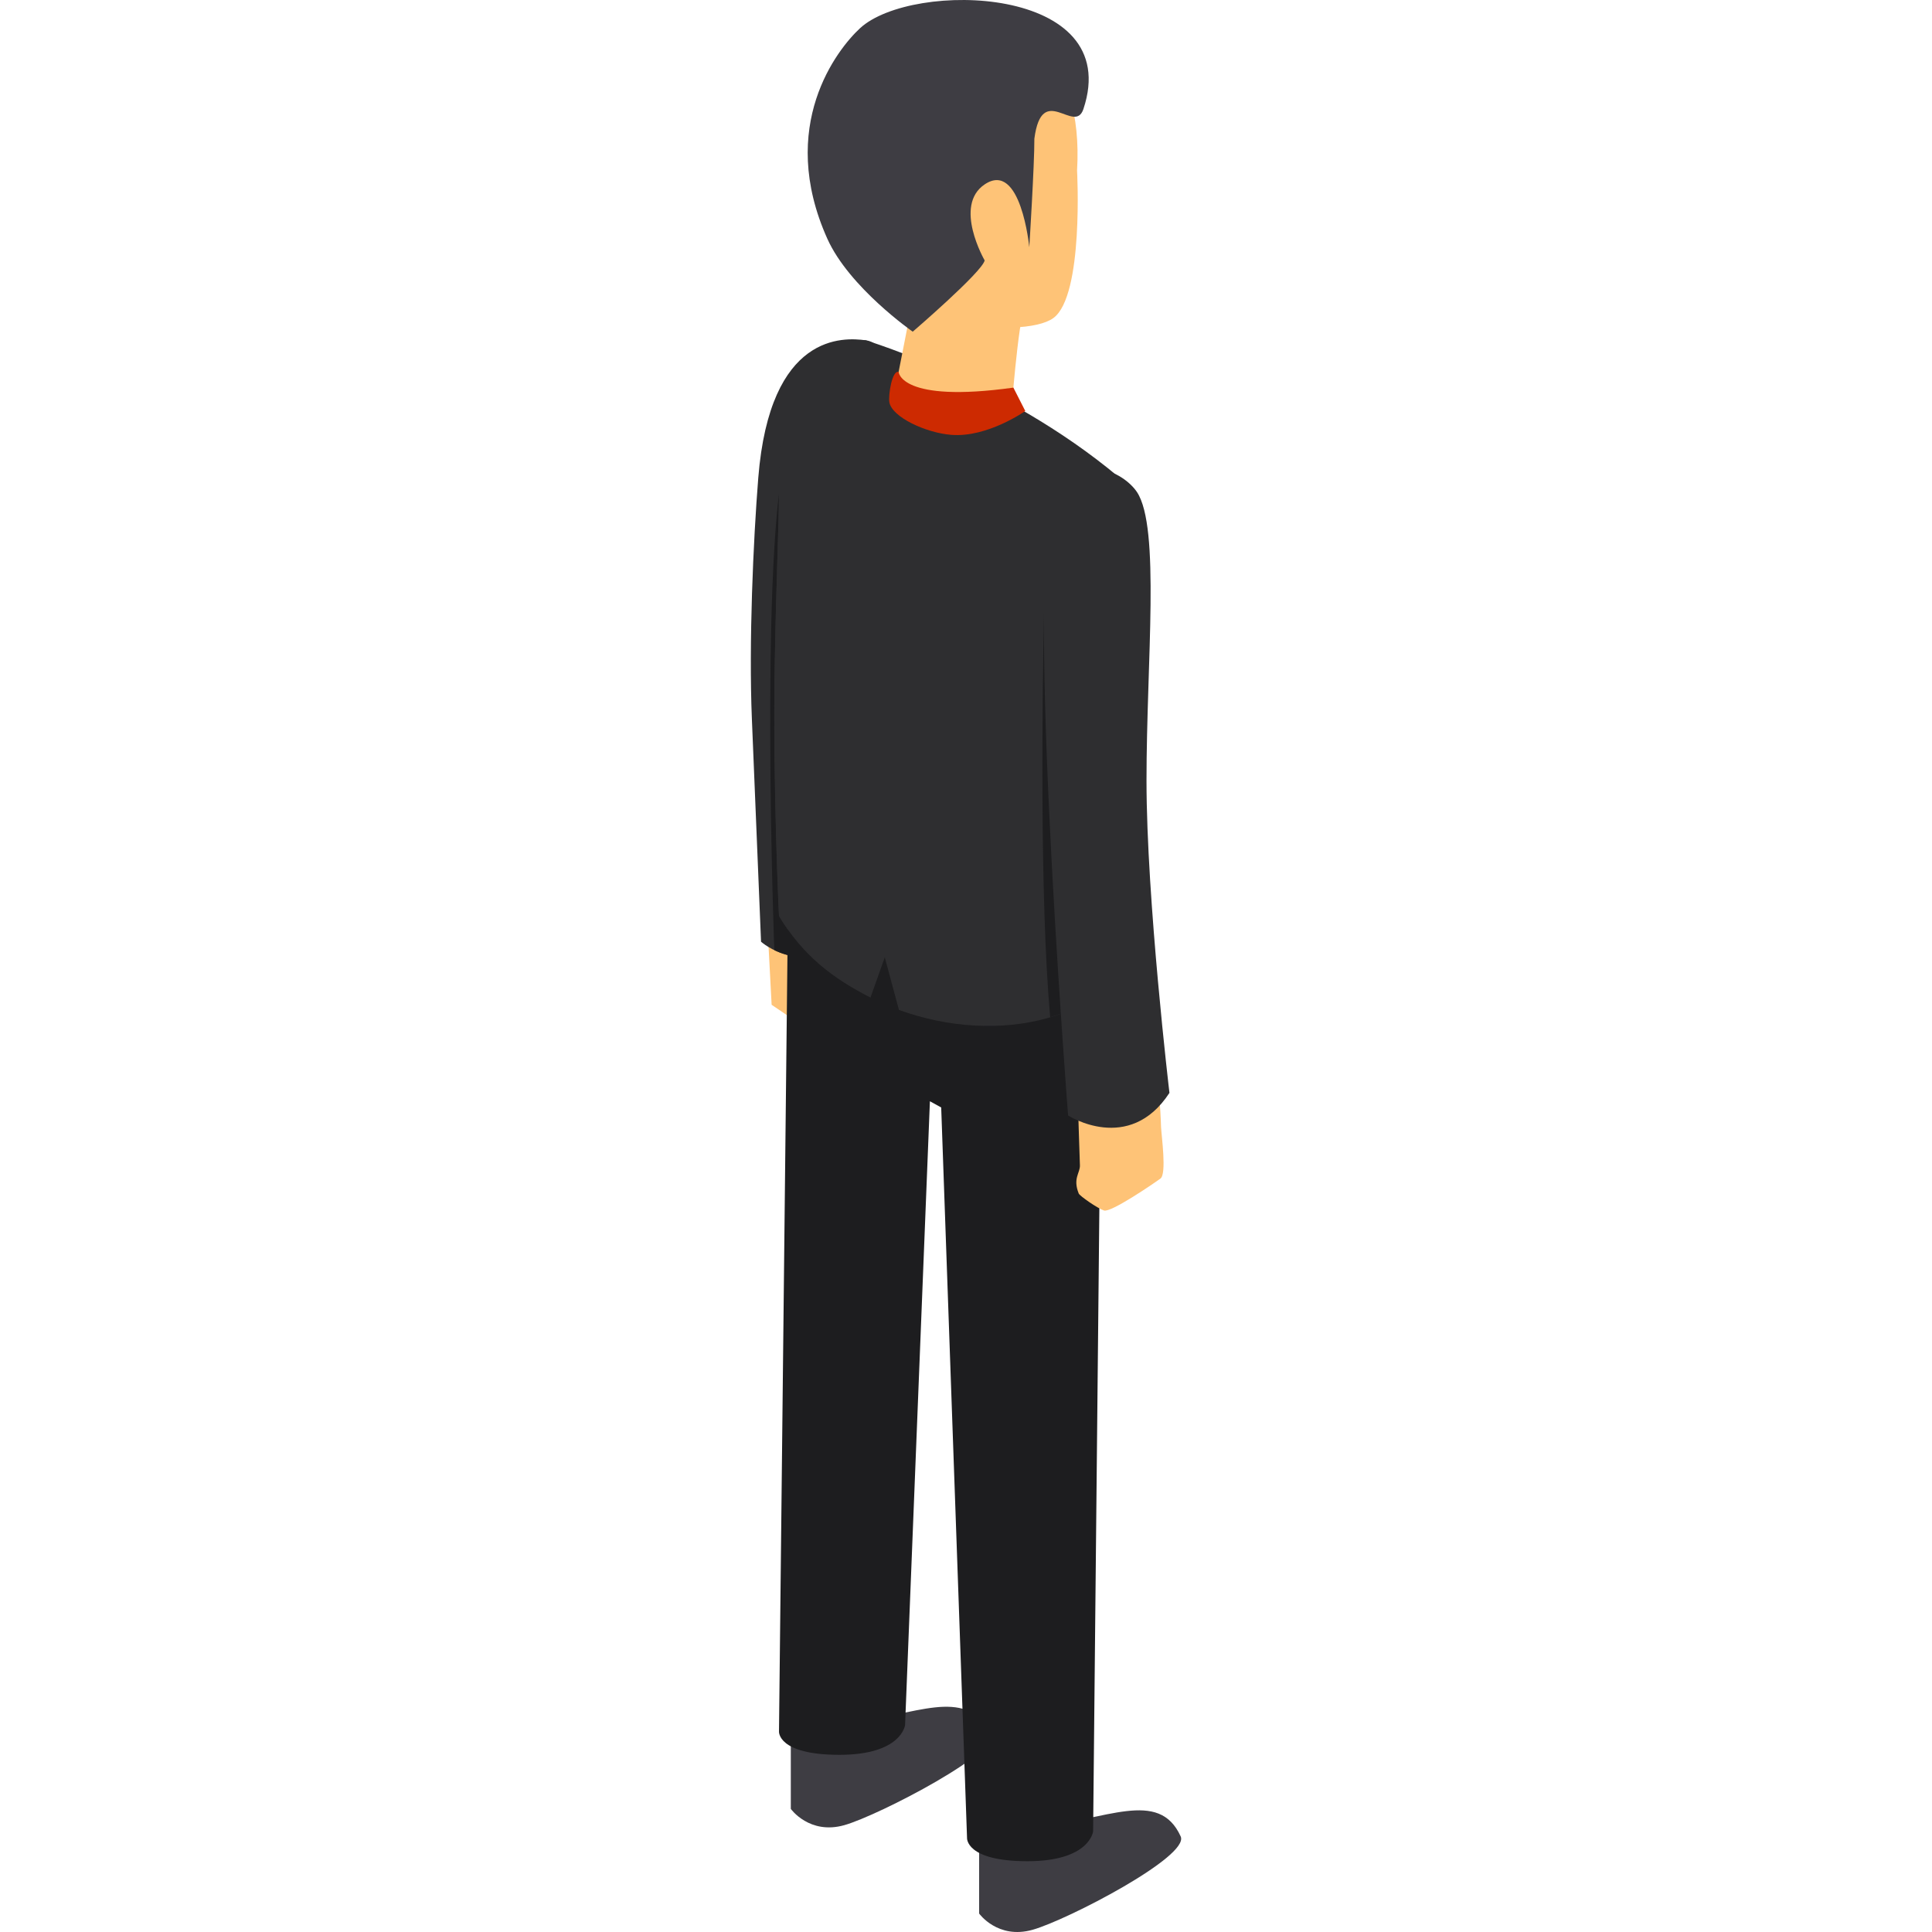
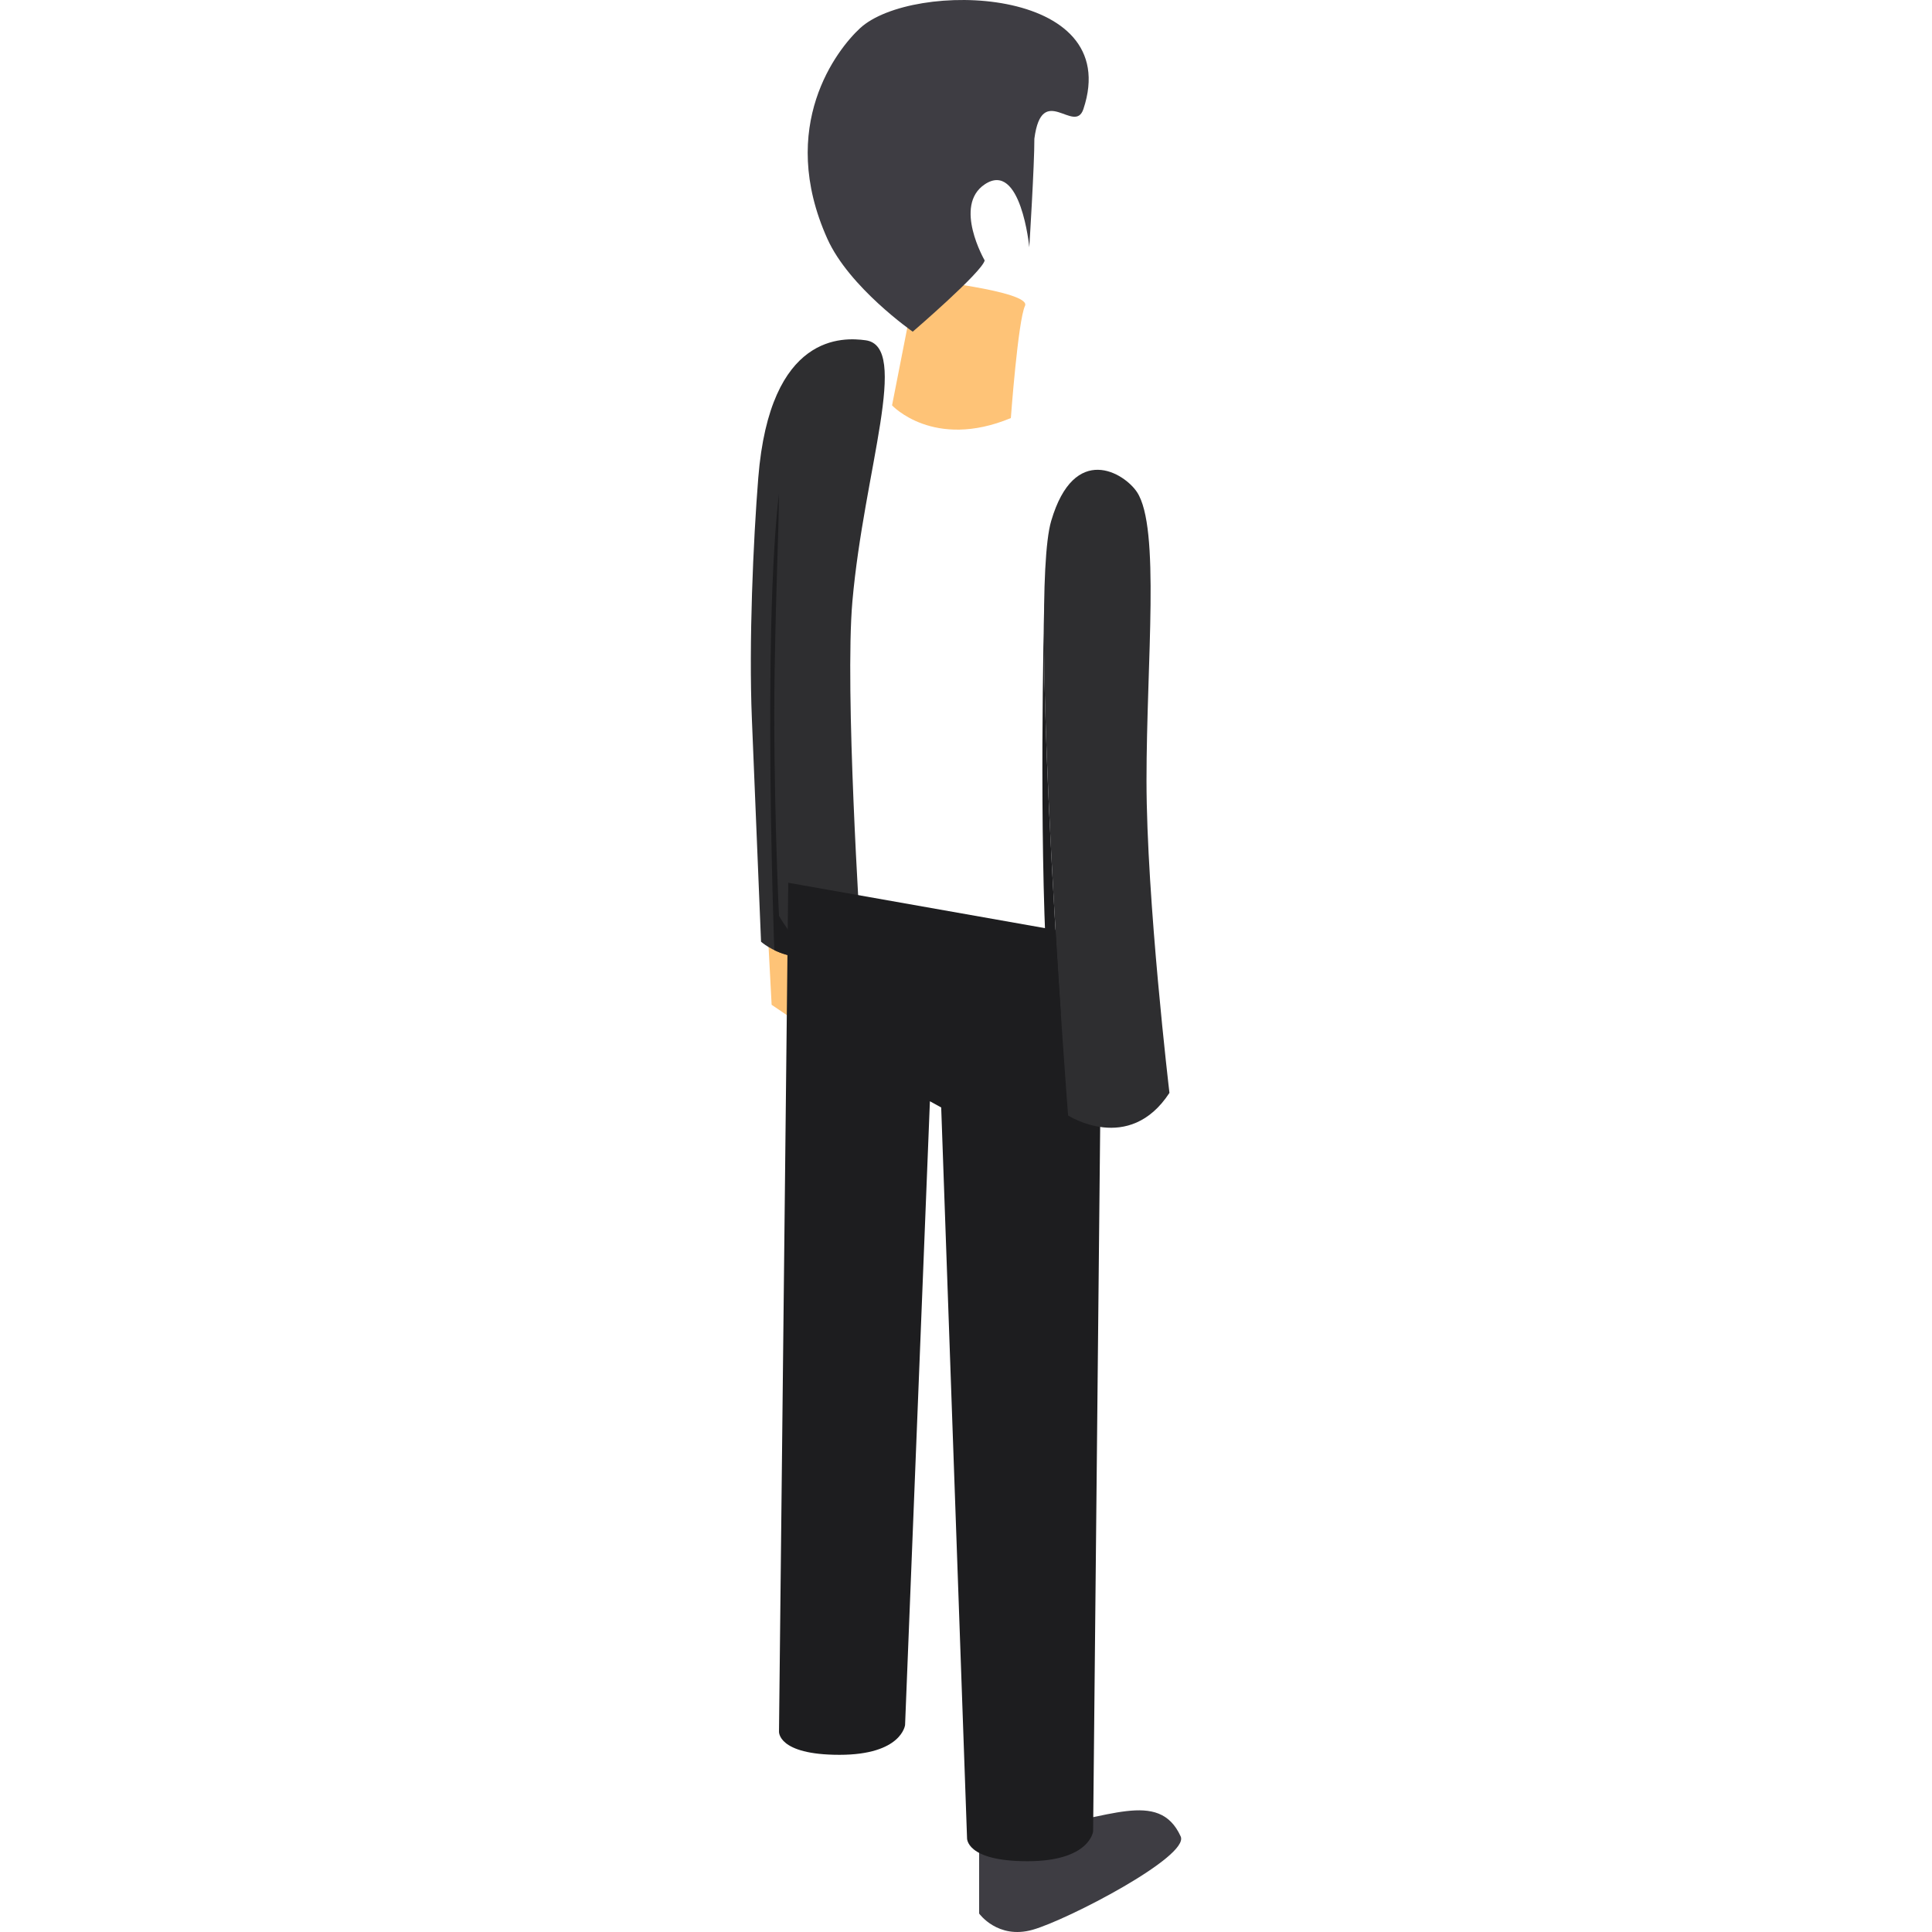
<svg xmlns="http://www.w3.org/2000/svg" height="800px" width="800px" version="1.1" id="Layer_1" viewBox="0 0 512 512" xml:space="preserve">
  <g>
    <path style="fill:#3E3D43;" d="M259.477,485.536V507.1c0,0,4.929,6.922,14.171,4.313c9.242-2.609,41.641-19.455,39.247-24.736   c-5.824-12.846-19.916-4.135-37.824-2.736C265.213,484.71,259.477,485.536,259.477,485.536z" />
-     <path style="fill:#3E3D43;" d="M209.573,457.812v21.564c0,0,4.929,6.922,14.171,4.313c9.242-2.609,42.465-19.912,39.247-24.736   c-8.142-12.208-19.916-4.135-37.824-2.736C215.309,456.986,209.573,457.812,209.573,457.812z" />
  </g>
  <path style="fill:#FEC377;" d="M203.501,247.539l0.99,18.742c0,0,6.238,4.159,6.931,4.852c0.693,0.693,16.136-4.929,16.136-6.7  s-3.43-12.707-3.43-14.324s-1.155-9.934-1.155-9.934L203.501,247.539z" />
  <path style="fill:#2E2E30;" d="M229.383,90.173c-5.762-0.773-25.355-2.13-28.435,36.485c-1.335,16.735-2.52,43.654-1.696,63.78  c1.286,31.391,2.433,59.126,2.433,59.126s11.315,10.259,26.371-1.533c0,0-4.241-65.159-2.157-88.719  C228.98,124.5,241.302,91.773,229.383,90.173z" />
  <g>
    <path style="fill:#1D1D1F;" d="M206.44,242.729c0,0-1.658-34.312-1.141-65.513c0.399-24.143,1.032-34.31,1.129-46.362v-0.002   c-4.36,36.825-1.231,120.884-1.228,120.944c1.746,0.844,4.081,1.652,6.881,1.856l-0.153-3.317   C209.972,248.075,208.143,245.568,206.44,242.729z" />
    <path style="fill:#1D1D1F;" d="M208.892,233.939l-2.449,224.913c0,0-0.487,6.193,16.026,6.193s17.386-7.9,17.386-7.9l6.58-165.301   l2.993,1.646l6.848,193.557c0,0-0.487,6.193,16.026,6.193s17.386-7.9,17.386-7.9l2.372-236.697L208.892,233.939z" />
  </g>
-   <path style="fill:#2E2E30;" d="M206.44,242.729c0,0-1.658-34.312-1.141-65.513c0.434-26.181,1.141-35.925,1.141-49.466  c0-30.465,13.067-37.769,22.942-37.577c0,0,39.541,11.804,70.06,38.804l1.873,119.828c-6.207,21.373-36.583,28.515-63.088,18.83  l-3.75-13.935l-3.792,10.659C220.689,259.279,212.725,253.213,206.44,242.729z" />
  <g>
-     <path style="fill:#FEC377;" d="M285.432,45.185c0,0,1.837,33.151-6.266,39.092s-46.558,2.042-57.952-17.994   s-5.144-57.888,20.187-62C270.99-0.519,287.197,15.41,285.432,45.185z" />
    <path style="fill:#FEC377;" d="M242.982,73.904l-6.581,33.52c0,0,11.005,11.868,31.484,3.369c0,0,1.897-25.799,3.745-29.727   C273.479,77.138,242.982,73.904,242.982,73.904z" />
  </g>
  <path style="fill:#3E3D43;" d="M287.115,28.899c10.944-32.841-45.397-34.147-59.189-21.428c-6.063,5.591-22.083,25.944-8.669,55.81  C225.051,76.18,241.883,87.9,241.883,87.9s18.378-15.794,19.065-18.885c0,0-8.394-14.505,0-20.148  c9.595-6.451,11.825,16.644,11.825,16.644s1.381-22.038,1.344-28.751C276.115,21.529,284.799,35.849,287.115,28.899z" />
-   <path style="fill:#FEC377;" d="M285.623,290.763c0,0,0.461,15.971,0.564,18.011c0.105,2.056-1.946,3.458-0.315,7.52  c0.255,0.635,5,3.953,6.705,4.504c1.843,0.596,13.272-7.231,14.956-8.472c1.683-1.241,0.281-11.198,0.161-13.579  c-0.037-0.728-0.321-12.437-1.735-12.944C304.546,285.294,285.623,290.763,285.623,290.763z" />
  <path style="fill:#2E2E30;" d="M301.315,130.412c-3.301-5.007-16.578-13.304-22.739,7.643s4.481,157.554,4.481,157.554  s16.138,10.421,26.859-5.984c0,0-6.081-51.227-6.081-82.795C303.836,175.262,307.531,139.842,301.315,130.412z" />
  <g>
    <path style="fill:#1D1D1F;" d="M276.683,162.026c-0.442,21.191-1.214,75.633,1.621,107.563c0.965-0.288,1.902-0.613,2.828-0.955   C279.142,238.957,276.371,191.57,276.683,162.026z" />
    <path style="fill:#1D1D1F;" d="M276.891,153.217v-0.002c0,0-0.001,0.021-0.001,0.047   C276.89,153.248,276.891,153.232,276.891,153.217z" />
  </g>
-   <path style="fill:#CD2A01;" d="M235.694,106.624c-0.335-1.847,0.708-8.59,2.449-8.069c0,0,0.378,8.336,30.413,4.17l3.156,6.198  c0,0-9.988,7.071-19.577,6.322C245.32,114.713,236.402,110.528,235.694,106.624z" />
</svg>